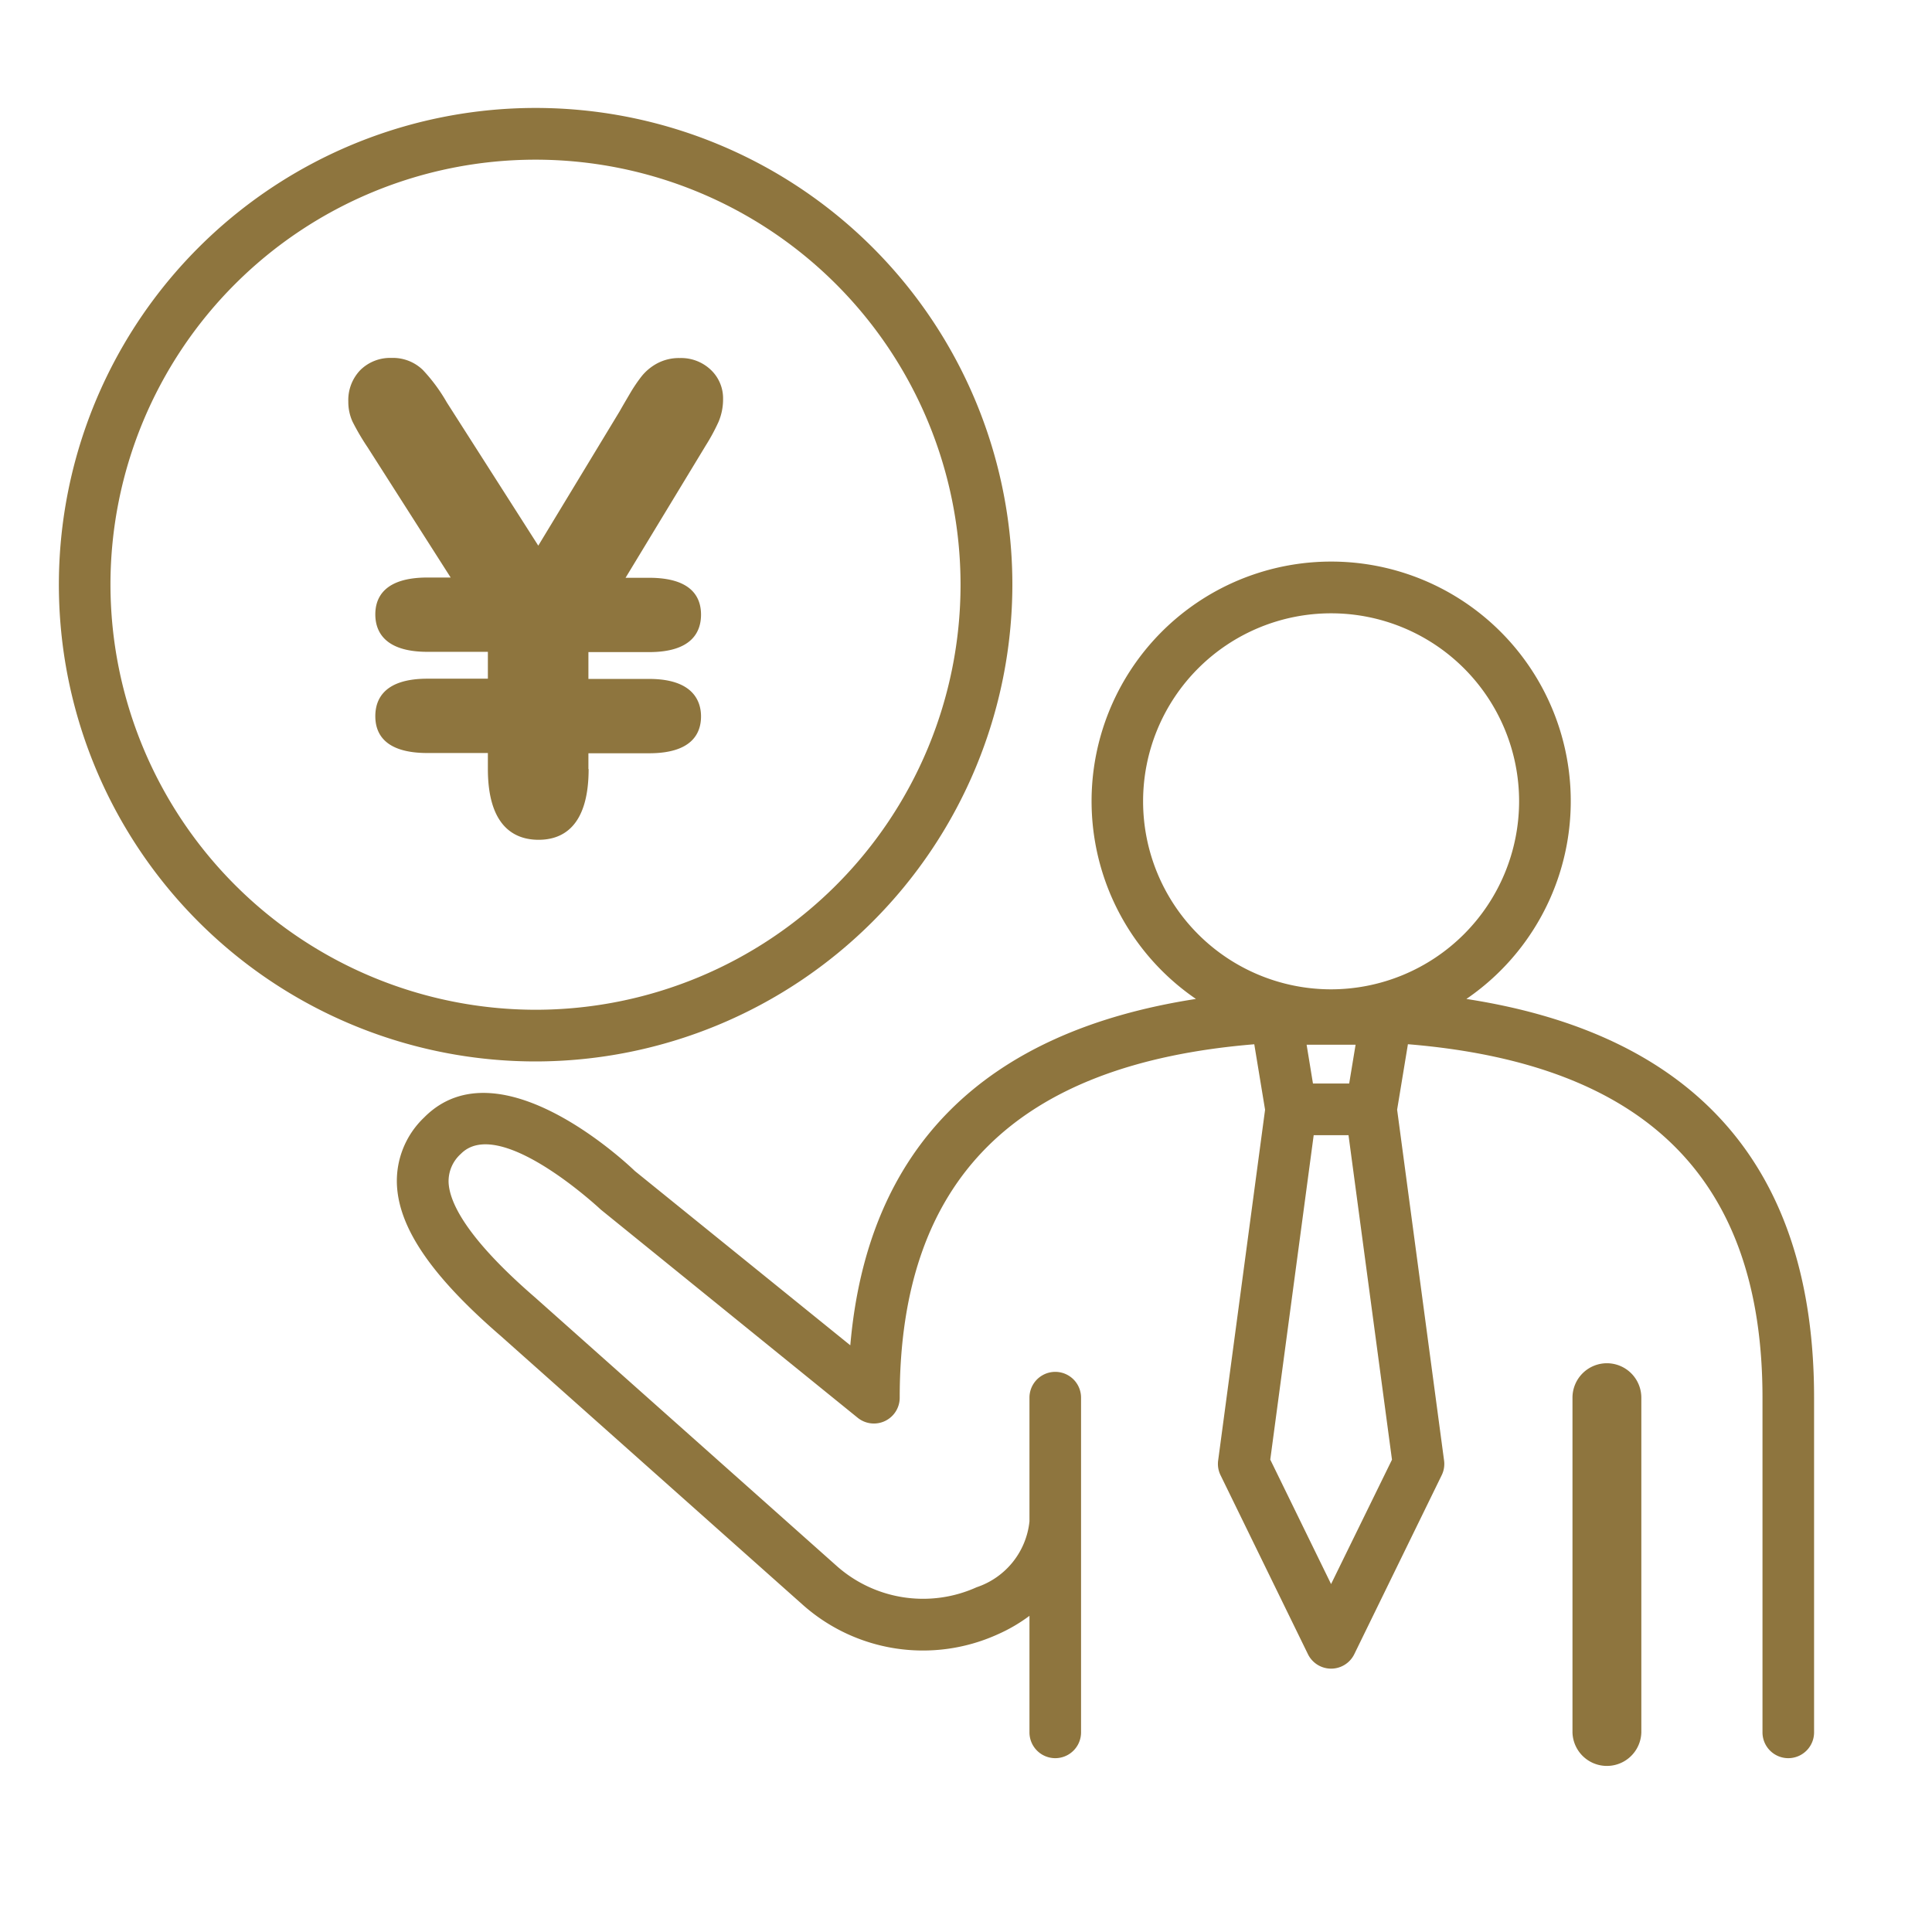
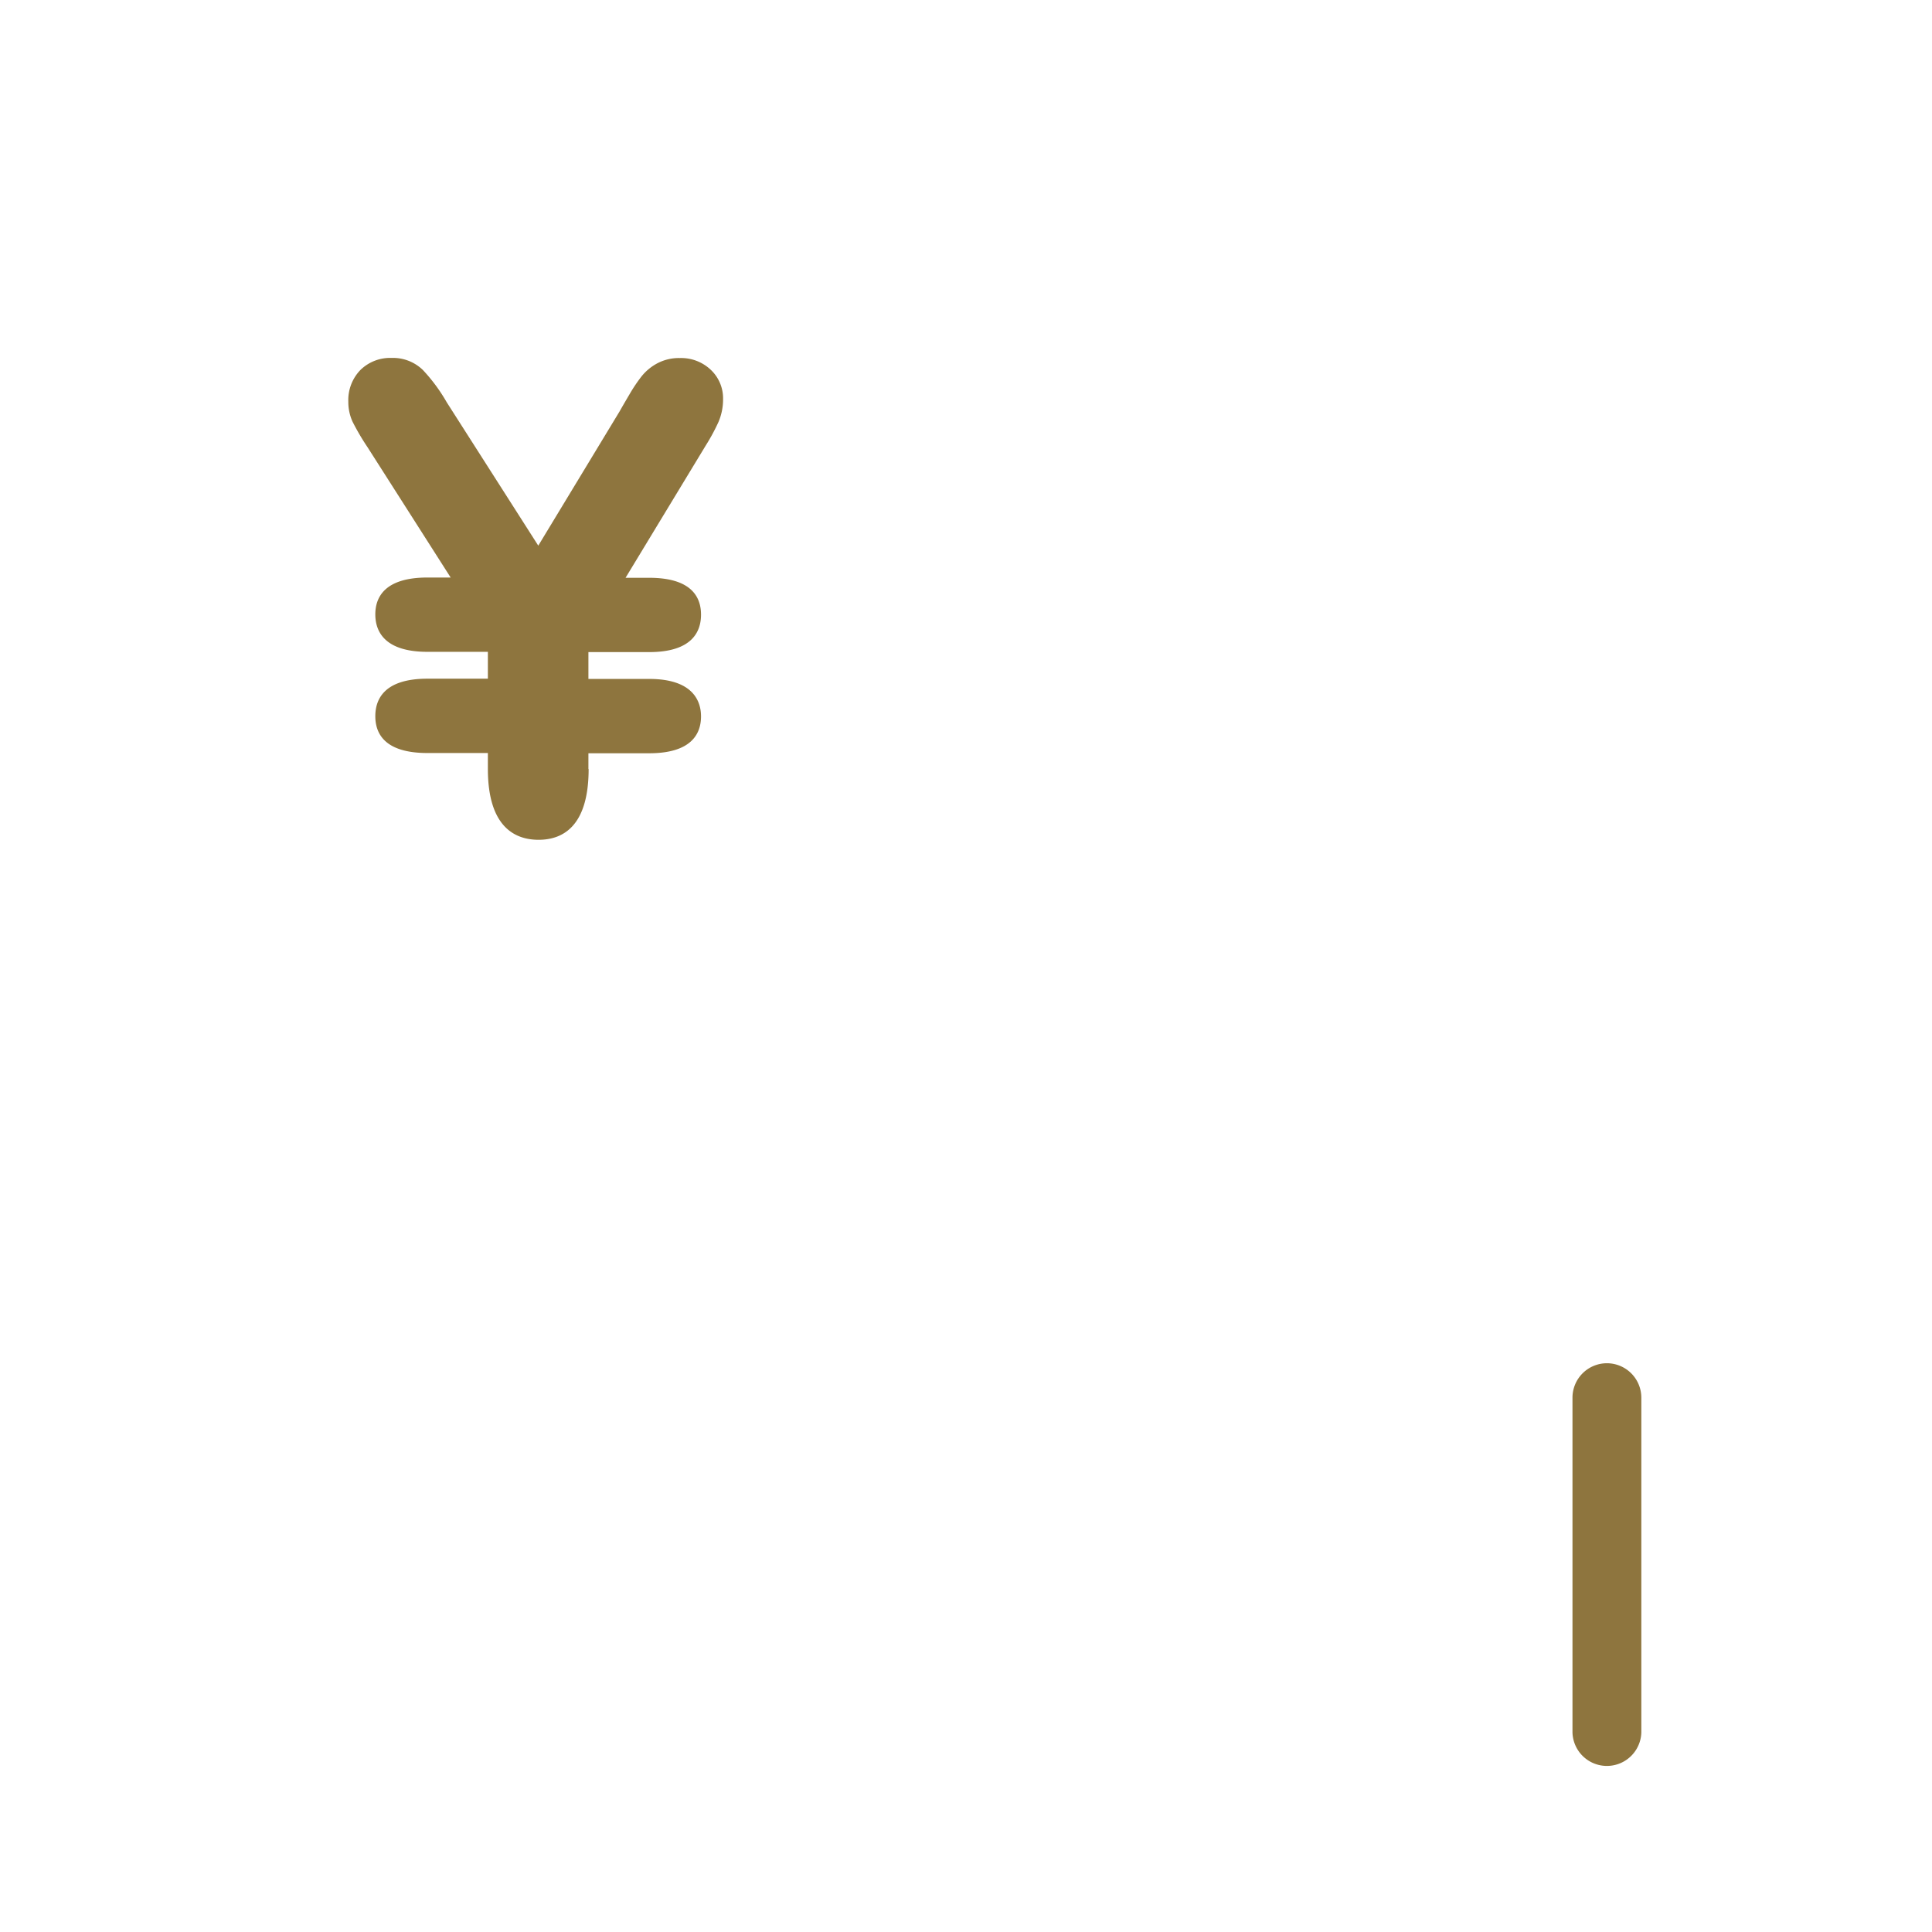
<svg xmlns="http://www.w3.org/2000/svg" width="80" height="80" viewBox="0 0 80 80">
  <g id="icon" transform="translate(14.582 0.957)">
-     <rect id="長方形_133" data-name="長方形 133" width="80" height="80" transform="translate(-14.582 -0.957)" fill="none" />
    <g id="グループ_94" data-name="グループ 94" transform="translate(-263.561 -65.53)">
      <path id="パス_288" data-name="パス 288" d="M26.685,31.49v-.658H29.2c1.775,0,2.148-.83,2.148-1.526,0-.58-.279-1.552-2.148-1.552H26.685V26.643H29.2c1.775,0,2.148-.844,2.148-1.551s-.373-1.526-2.148-1.526h-.977l3.325-5.485a8.129,8.129,0,0,0,.525-.972,2.392,2.392,0,0,0,.188-.955,1.621,1.621,0,0,0-.509-1.2,1.782,1.782,0,0,0-1.284-.487,1.911,1.911,0,0,0-.939.223,2.1,2.1,0,0,0-.649.542,6.531,6.531,0,0,0-.472.7c-.153.26-.3.509-.429.739l-3.37,5.564L20.819,16.3a7.076,7.076,0,0,0-.988-1.338,1.776,1.776,0,0,0-1.3-.5,1.757,1.757,0,0,0-1.288.5,1.79,1.79,0,0,0-.5,1.313,1.967,1.967,0,0,0,.173.822,9.826,9.826,0,0,0,.62,1.058l3.445,5.4h-.959c-1.786,0-2.161.829-2.161,1.526s.374,1.551,2.161,1.551h2.5v1.112h-2.5c-1.786,0-2.161.844-2.161,1.552s.374,1.526,2.161,1.526h2.5v.658c0,2.425,1.14,2.935,2.1,2.935s2.072-.51,2.072-2.935" transform="translate(246.659 64.932)" fill="#8e753e" />
      <path id="パス_289" data-name="パス 289" d="M89,72.628a1.427,1.427,0,0,0-1.426,1.426v13.86a1.426,1.426,0,0,0,2.851,0V74.054A1.427,1.427,0,0,0,89,72.628" transform="translate(226.518 48.394)" fill="#8e753e" />
-       <path id="パス_290" data-name="パス 290" d="M39.481,19.741a19.741,19.741,0,1,0-19.74,19.74,19.763,19.763,0,0,0,19.74-19.74m-37.346,0a17.6,17.6,0,1,1,17.606,17.6,17.625,17.625,0,0,1-17.606-17.6" transform="translate(251.418 69.044)" fill="#8e753e" />
-       <path id="パス_291" data-name="パス 291" d="M63.842,44.358a9.921,9.921,0,1,0-11.2,0C43.843,45.72,39.034,50.539,38.33,58.7l-8.922-7.218c-.228-.22-5.615-5.368-8.728-2.212a3.627,3.627,0,0,0-1.124,2.762c.073,1.815,1.444,3.815,4.31,6.29L36.348,69.433a7.489,7.489,0,0,0,8.075,1.241,6.762,6.762,0,0,0,1.326-.772v4.826a1.068,1.068,0,0,0,2.136,0V60.868a1.068,1.068,0,1,0-2.136,0v5.125a3.227,3.227,0,0,1-2.189,2.726,5.384,5.384,0,0,1-5.783-.873l-12.5-11.127c-2.9-2.509-3.55-3.978-3.581-4.771a1.521,1.521,0,0,1,.51-1.177c1.567-1.586,5.6,2.129,5.793,2.31L38.635,61.7a1.068,1.068,0,0,0,1.741-.83c0-9.032,4.8-13.822,14.682-14.635l.447,2.711L53.562,63.47a1.06,1.06,0,0,0,.1.611l3.618,7.409a1.068,1.068,0,0,0,1.919,0l3.618-7.408a1.059,1.059,0,0,0,.1-.61L60.973,48.944l.447-2.711c9.878.813,14.682,5.6,14.682,14.635v13.86a1.068,1.068,0,0,0,2.136,0V60.868c0-9.486-4.842-15.036-14.4-16.51m-5.6,24.229-2.518-5.154L57.518,50H58.96l1.8,13.437ZM57.225,46.253h2.028l-.265,1.607h-1.5Zm1.014-2.293a7.785,7.785,0,1,1,7.785-7.785,7.794,7.794,0,0,1-7.785,7.785" transform="translate(245.858 61.579)" fill="#8e753e" />
    </g>
  </g>
</svg>